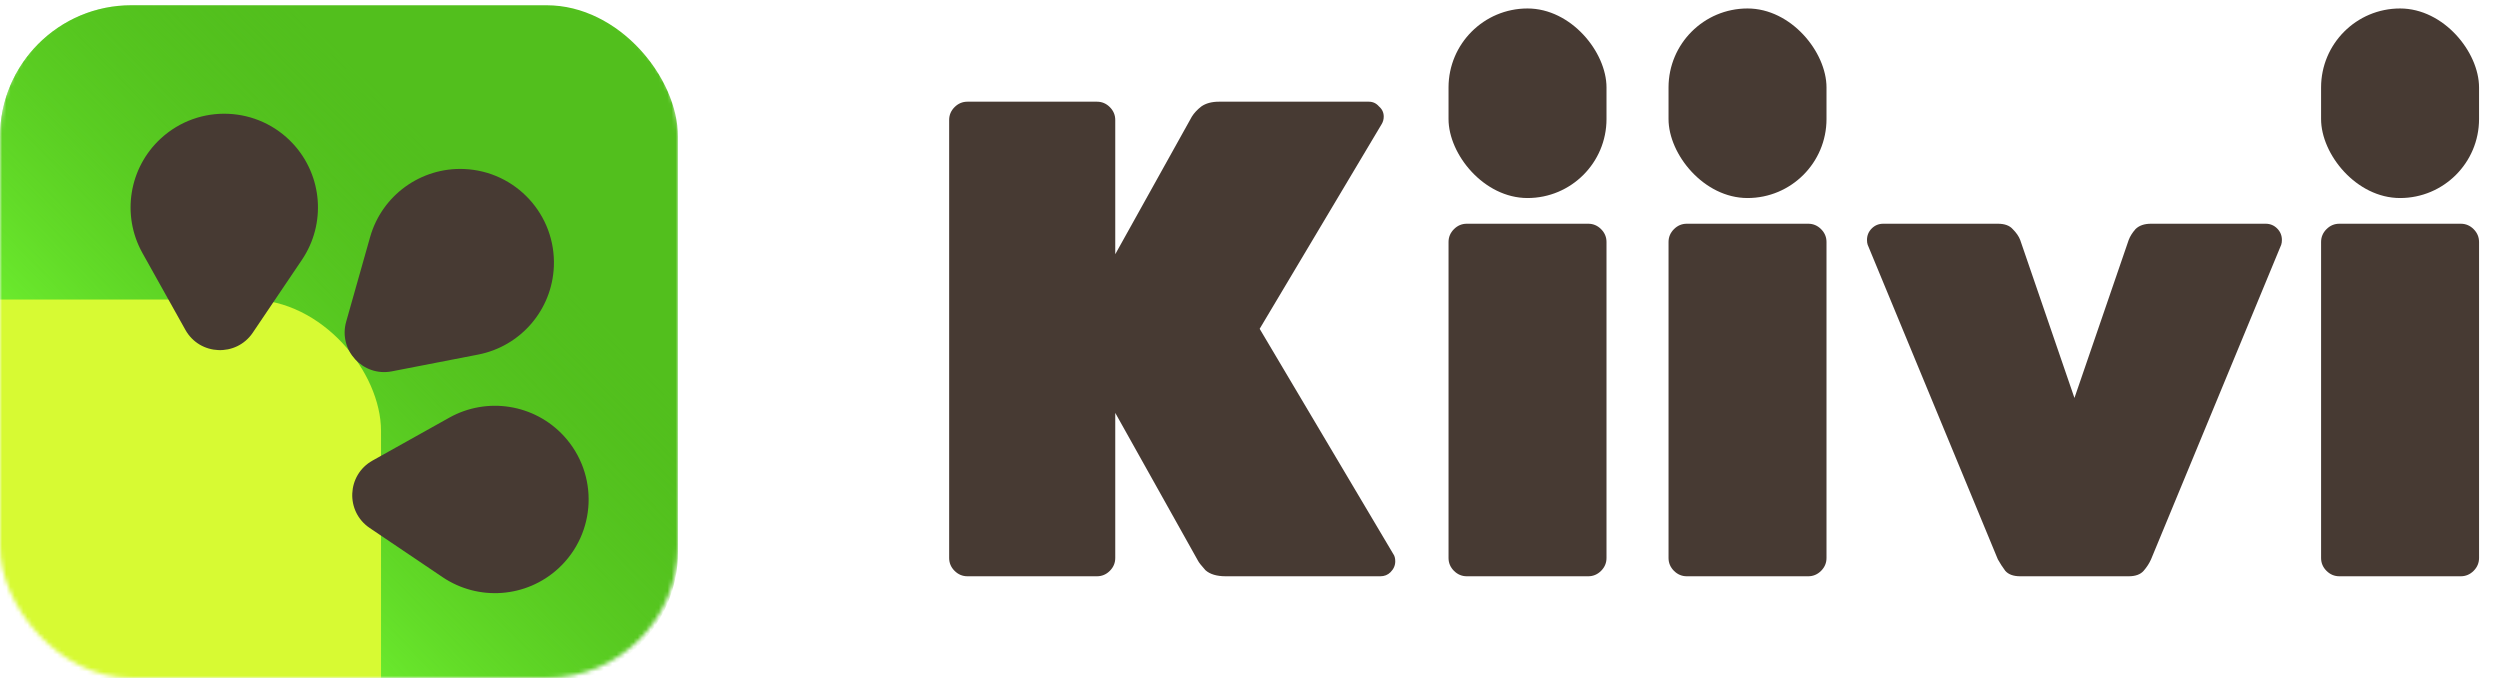
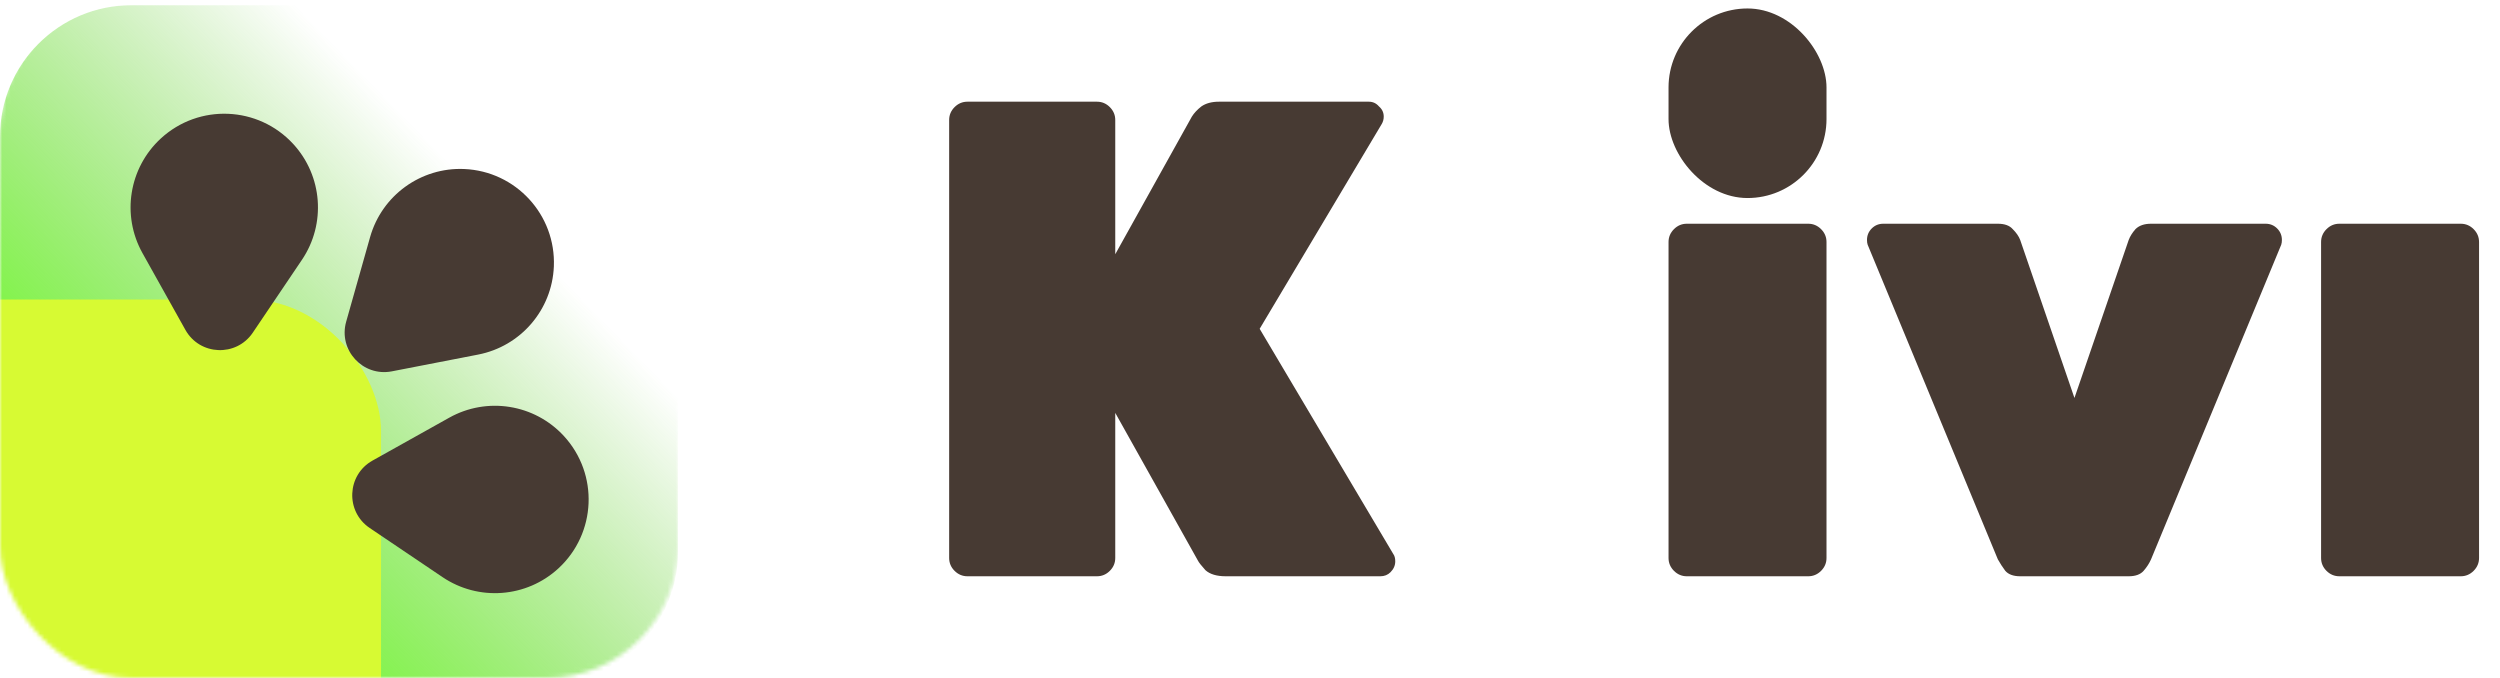
<svg xmlns="http://www.w3.org/2000/svg" width="590" height="160" viewBox="0 0 590 160" fill="none">
  <mask id="mask0_621_1655" style="mask-type:alpha" maskUnits="userSpaceOnUse" x="0" y="0" width="160" height="160">
    <rect width="160" height="160" rx="31.008" fill="#52BF1D" />
-     <rect width="160" height="160" rx="31.008" fill="url(#paint0_radial_621_1655)" />
  </mask>
  <g mask="url(#mask0_621_1655)">
    <g filter="url(#filter0_d_621_1655)">
-       <rect width="160" height="160" rx="31.008" fill="#52BF1D" />
      <rect width="160" height="160" rx="31.008" fill="url(#paint1_linear_621_1655)" />
      <g filter="url(#filter1_f_621_1655)">
        <rect x="-120.93" y="69.457" width="210.853" height="210.853" rx="31.008" fill="#D7FA33" />
      </g>
    </g>
  </g>
  <g clip-path="url(#clip0_621_1655)" filter="url(#filter2_diii_621_1655)">
    <path d="M66.723 28.225C73.653 35.762 74.503 47.071 68.776 55.558L57.176 72.752C53.281 78.525 44.668 78.165 41.269 72.086L31.148 53.982C26.151 45.045 27.944 33.847 35.48 26.916V26.916C44.469 18.651 58.457 19.237 66.723 28.225V28.225Z" fill="#473A33" />
    <path d="M129.294 128.392C121.758 135.323 110.449 136.172 101.961 130.446L84.767 118.846C78.994 114.951 79.355 106.337 85.433 102.939L103.538 92.817C112.475 87.821 123.673 89.614 130.603 97.15V97.15C138.869 106.139 138.283 120.126 129.294 128.392V128.392Z" fill="#473A33" />
    <path d="M128.229 57.145C127.8 67.374 120.405 75.972 110.354 77.924L89.993 81.88C83.157 83.208 77.321 76.862 79.216 70.161L84.861 50.202C87.647 40.35 96.833 33.699 107.063 34.128V34.128C119.264 34.639 128.74 44.944 128.229 57.145V57.145Z" fill="#473A33" />
  </g>
  <path d="M476.769 136C475.169 136 473.995 135.573 473.249 134.72C472.609 133.866 472.022 132.96 471.489 132L440.769 57.76C440.662 57.44 440.609 57.066 440.609 56.64C440.609 55.573 440.982 54.666 441.729 53.92C442.475 53.173 443.382 52.8 444.449 52.8H471.489C473.089 52.8 474.262 53.227 475.009 54.08C475.862 54.933 476.449 55.786 476.769 56.64L489.569 93.92L502.369 56.64C502.689 55.786 503.222 54.933 503.969 54.08C504.822 53.227 506.049 52.8 507.649 52.8H534.689C535.755 52.8 536.662 53.173 537.409 53.92C538.155 54.666 538.529 55.573 538.529 56.64C538.529 57.066 538.475 57.44 538.369 57.76L507.649 132C507.222 132.96 506.635 133.866 505.889 134.72C505.142 135.573 503.969 136 502.369 136H476.769Z" fill="#473A33" />
-   <path d="M346.175 136C345.002 136 343.988 135.573 343.135 134.72C342.282 133.866 341.855 132.853 341.855 131.68V57.12C341.855 55.947 342.282 54.933 343.135 54.08C343.988 53.227 345.002 52.8 346.175 52.8H374.815C375.988 52.8 377.002 53.227 377.855 54.08C378.708 54.933 379.135 55.947 379.135 57.12V131.68C379.135 132.853 378.708 133.866 377.855 134.72C377.002 135.573 375.988 136 374.815 136H346.175Z" fill="#473A33" />
-   <rect x="341.855" y="2" width="37.28" height="44.736" rx="18.64" fill="#473A33" />
  <path d="M398.095 136C396.922 136 395.908 135.573 395.055 134.72C394.202 133.866 393.775 132.853 393.775 131.68V57.12C393.775 55.947 394.202 54.933 395.055 54.08C395.908 53.227 396.922 52.8 398.095 52.8H426.735C427.908 52.8 428.922 53.227 429.775 54.08C430.628 54.933 431.055 55.947 431.055 57.12V131.68C431.055 132.853 430.628 133.866 429.775 134.72C428.922 135.573 427.908 136 426.735 136H398.095Z" fill="#473A33" />
  <rect x="393.775" y="2" width="37.28" height="44.736" rx="18.64" fill="#473A33" />
  <path d="M552.095 136C550.922 136 549.908 135.573 549.055 134.72C548.202 133.866 547.775 132.853 547.775 131.68V57.12C547.775 55.947 548.202 54.933 549.055 54.08C549.908 53.227 550.922 52.8 552.095 52.8H580.735C581.908 52.8 582.922 53.227 583.775 54.08C584.628 54.933 585.055 55.947 585.055 57.12V131.68C585.055 132.853 584.628 133.866 583.775 134.72C582.922 135.573 581.908 136 580.735 136H552.095Z" fill="#473A33" />
-   <rect x="547.775" y="2" width="37.28" height="44.736" rx="18.64" fill="#473A33" />
  <path d="M228.32 136C227.147 136 226.133 135.573 225.28 134.72C224.427 133.867 224 132.853 224 131.68V28.32C224 27.147 224.427 26.133 225.28 25.28C226.133 24.427 227.147 24 228.32 24H258.88C260.053 24 261.067 24.427 261.92 25.28C262.773 26.133 263.2 27.147 263.2 28.32V60L281.28 27.52C281.813 26.667 282.56 25.867 283.52 25.12C284.587 24.373 285.973 24 287.68 24H323.04C324 24 324.8 24.373 325.44 25.12C326.187 25.76 326.56 26.56 326.56 27.52C326.56 28.16 326.4 28.747 326.08 29.28L297.28 77.6L328.8 130.72C329.12 131.147 329.28 131.733 329.28 132.48C329.28 133.44 328.907 134.293 328.16 135.04C327.52 135.68 326.72 136 325.76 136H289.28C287.147 136 285.547 135.52 284.48 134.56C283.52 133.493 282.933 132.747 282.72 132.32L263.2 97.44V131.68C263.2 132.853 262.773 133.867 261.92 134.72C261.067 135.573 260.053 136 258.88 136H228.32Z" fill="#473A33" />
  <defs>
    <filter id="filter0_d_621_1655" x="-122.171" y="0" width="283.411" height="282.791" filterUnits="userSpaceOnUse" color-interpolation-filters="sRGB">
      <feFlood flood-opacity="0" result="BackgroundImageFix" />
      <feColorMatrix in="SourceAlpha" type="matrix" values="0 0 0 0 0 0 0 0 0 0 0 0 0 0 0 0 0 0 127 0" result="hardAlpha" />
      <feOffset dy="1.24" />
      <feGaussianBlur stdDeviation="0.62" />
      <feComposite in2="hardAlpha" operator="out" />
      <feColorMatrix type="matrix" values="0 0 0 0 0 0 0 0 0 0 0 0 0 0 0 0 0 0 0.25 0" />
      <feBlend mode="normal" in2="BackgroundImageFix" result="effect1_dropShadow_621_1655" />
      <feBlend mode="normal" in="SourceGraphic" in2="effect1_dropShadow_621_1655" result="shape" />
    </filter>
    <filter id="filter1_f_621_1655" x="-182.946" y="7.442" width="334.884" height="334.884" filterUnits="userSpaceOnUse" color-interpolation-filters="sRGB">
      <feFlood flood-opacity="0" result="BackgroundImageFix" />
      <feBlend mode="normal" in="SourceGraphic" in2="BackgroundImageFix" result="shape" />
      <feGaussianBlur stdDeviation="31.008" result="effect1_foregroundBlur_621_1655" />
    </filter>
    <filter id="filter2_diii_621_1655" x="8.871" y="2.991" width="152.37" height="152.148" filterUnits="userSpaceOnUse" color-interpolation-filters="sRGB">
      <feFlood flood-opacity="0" result="BackgroundImageFix" />
      <feColorMatrix in="SourceAlpha" type="matrix" values="0 0 0 0 0 0 0 0 0 0 0 0 0 0 0 0 0 0 127 0" result="hardAlpha" />
      <feOffset dy="3.277" />
      <feGaussianBlur stdDeviation="1.638" />
      <feColorMatrix type="matrix" values="0 0 0 0 0 0 0 0 0 0 0 0 0 0 0 0 0 0 0.3 0" />
      <feBlend mode="normal" in2="BackgroundImageFix" result="effect1_dropShadow_621_1655" />
      <feBlend mode="normal" in="SourceGraphic" in2="effect1_dropShadow_621_1655" result="shape" />
      <feColorMatrix in="SourceAlpha" type="matrix" values="0 0 0 0 0 0 0 0 0 0 0 0 0 0 0 0 0 0 127 0" result="hardAlpha" />
      <feOffset dx="-4.651" dy="-4.651" />
      <feGaussianBlur stdDeviation="4.651" />
      <feComposite in2="hardAlpha" operator="arithmetic" k2="-1" k3="1" />
      <feColorMatrix type="matrix" values="0 0 0 0 0 0 0 0 0 0 0 0 0 0 0 0 0 0 0.25 0" />
      <feBlend mode="normal" in2="shape" result="effect2_innerShadow_621_1655" />
      <feColorMatrix in="SourceAlpha" type="matrix" values="0 0 0 0 0 0 0 0 0 0 0 0 0 0 0 0 0 0 127 0" result="hardAlpha" />
      <feOffset dx="4.651" dy="4.651" />
      <feGaussianBlur stdDeviation="4.651" />
      <feComposite in2="hardAlpha" operator="arithmetic" k2="-1" k3="1" />
      <feColorMatrix type="matrix" values="0 0 0 0 0.739 0 0 0 0 0.68 0 0 0 0 0.68 0 0 0 0.1 0" />
      <feBlend mode="normal" in2="effect2_innerShadow_621_1655" result="effect3_innerShadow_621_1655" />
      <feColorMatrix in="SourceAlpha" type="matrix" values="0 0 0 0 0 0 0 0 0 0 0 0 0 0 0 0 0 0 127 0" result="hardAlpha" />
      <feOffset dx="2.481" dy="2.481" />
      <feGaussianBlur stdDeviation="3.101" />
      <feComposite in2="hardAlpha" operator="arithmetic" k2="-1" k3="1" />
      <feColorMatrix type="matrix" values="0 0 0 0 1 0 0 0 0 1 0 0 0 0 1 0 0 0 0.15 0" />
      <feBlend mode="normal" in2="effect3_innerShadow_621_1655" result="effect4_innerShadow_621_1655" />
    </filter>
    <radialGradient id="paint0_radial_621_1655" cx="0" cy="0" r="1" gradientUnits="userSpaceOnUse" gradientTransform="translate(80 80) rotate(90) scale(80)">
      <stop stop-color="#7CE04C" />
      <stop offset="1" stop-color="#52BF1D" stop-opacity="0" />
    </radialGradient>
    <linearGradient id="paint1_linear_621_1655" x1="114.574" y1="45.892" x2="32.403" y2="126.047" gradientUnits="userSpaceOnUse">
      <stop stop-color="#52BF1D" stop-opacity="0" />
      <stop offset="1" stop-color="#74FA33" />
    </linearGradient>
    <clipPath id="clip0_621_1655">
      <rect width="143.067" height="140.943" fill="white" transform="translate(13.522 7.642)" />
    </clipPath>
  </defs>
</svg>